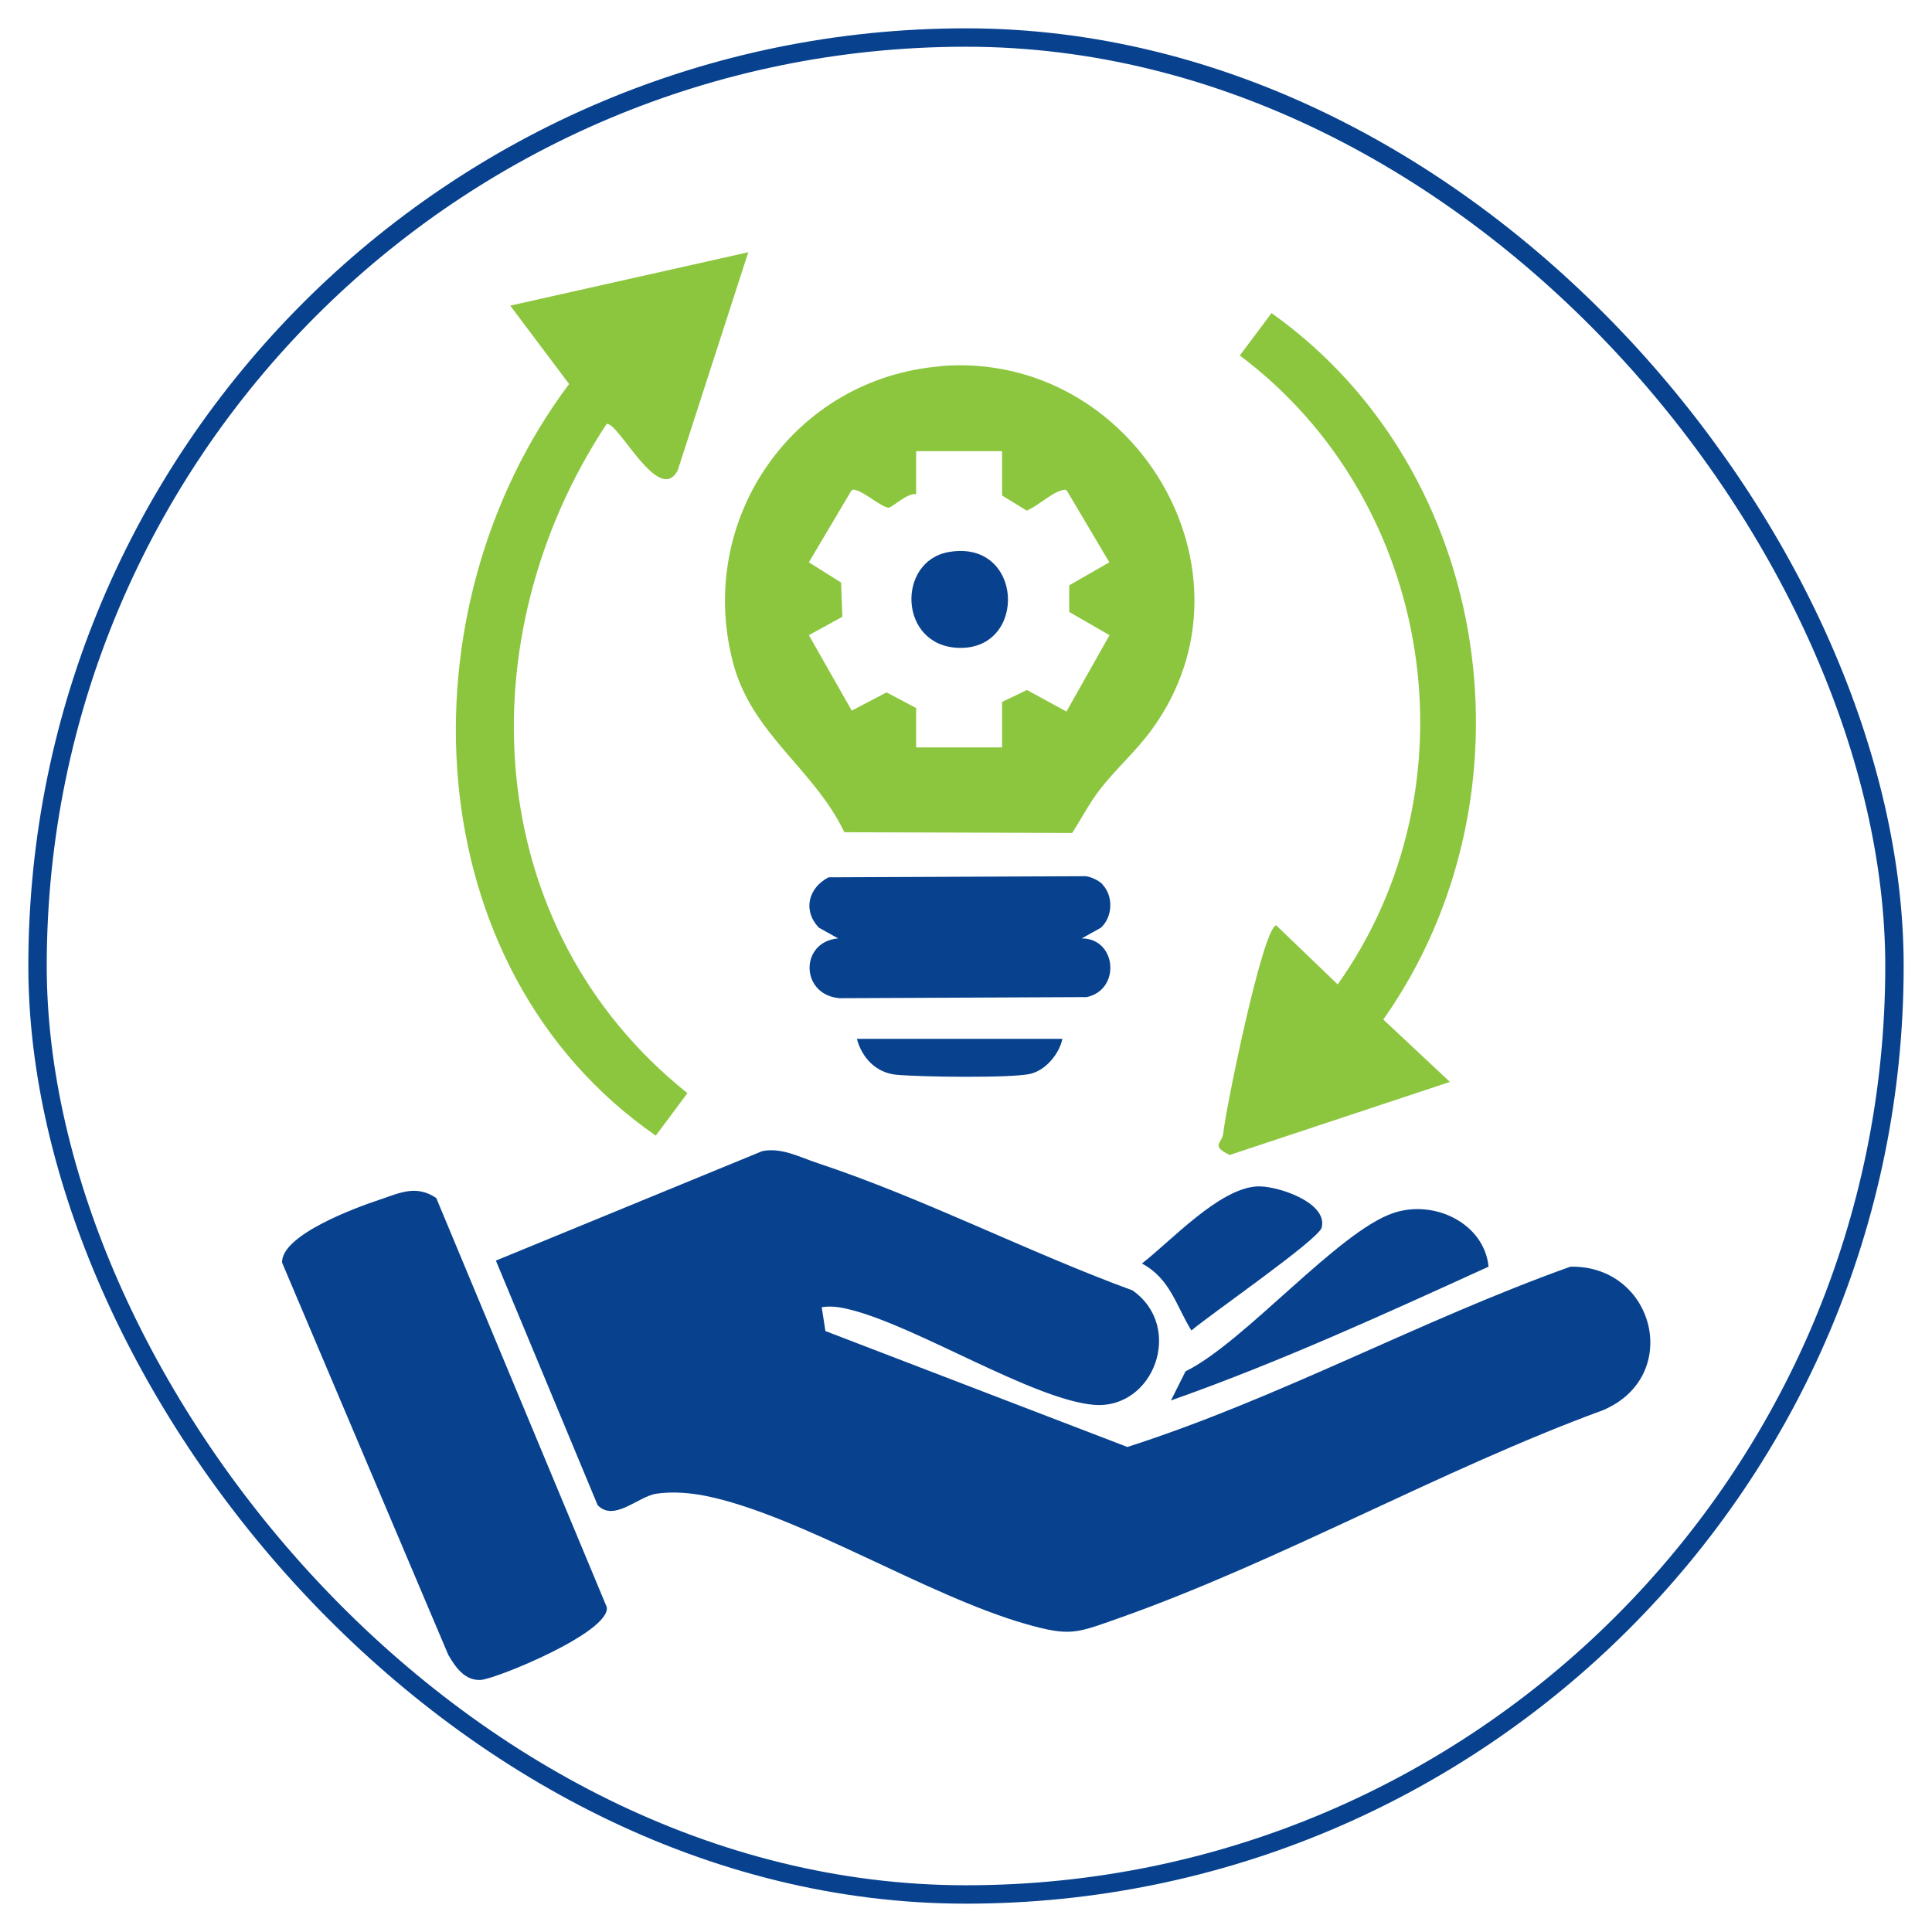
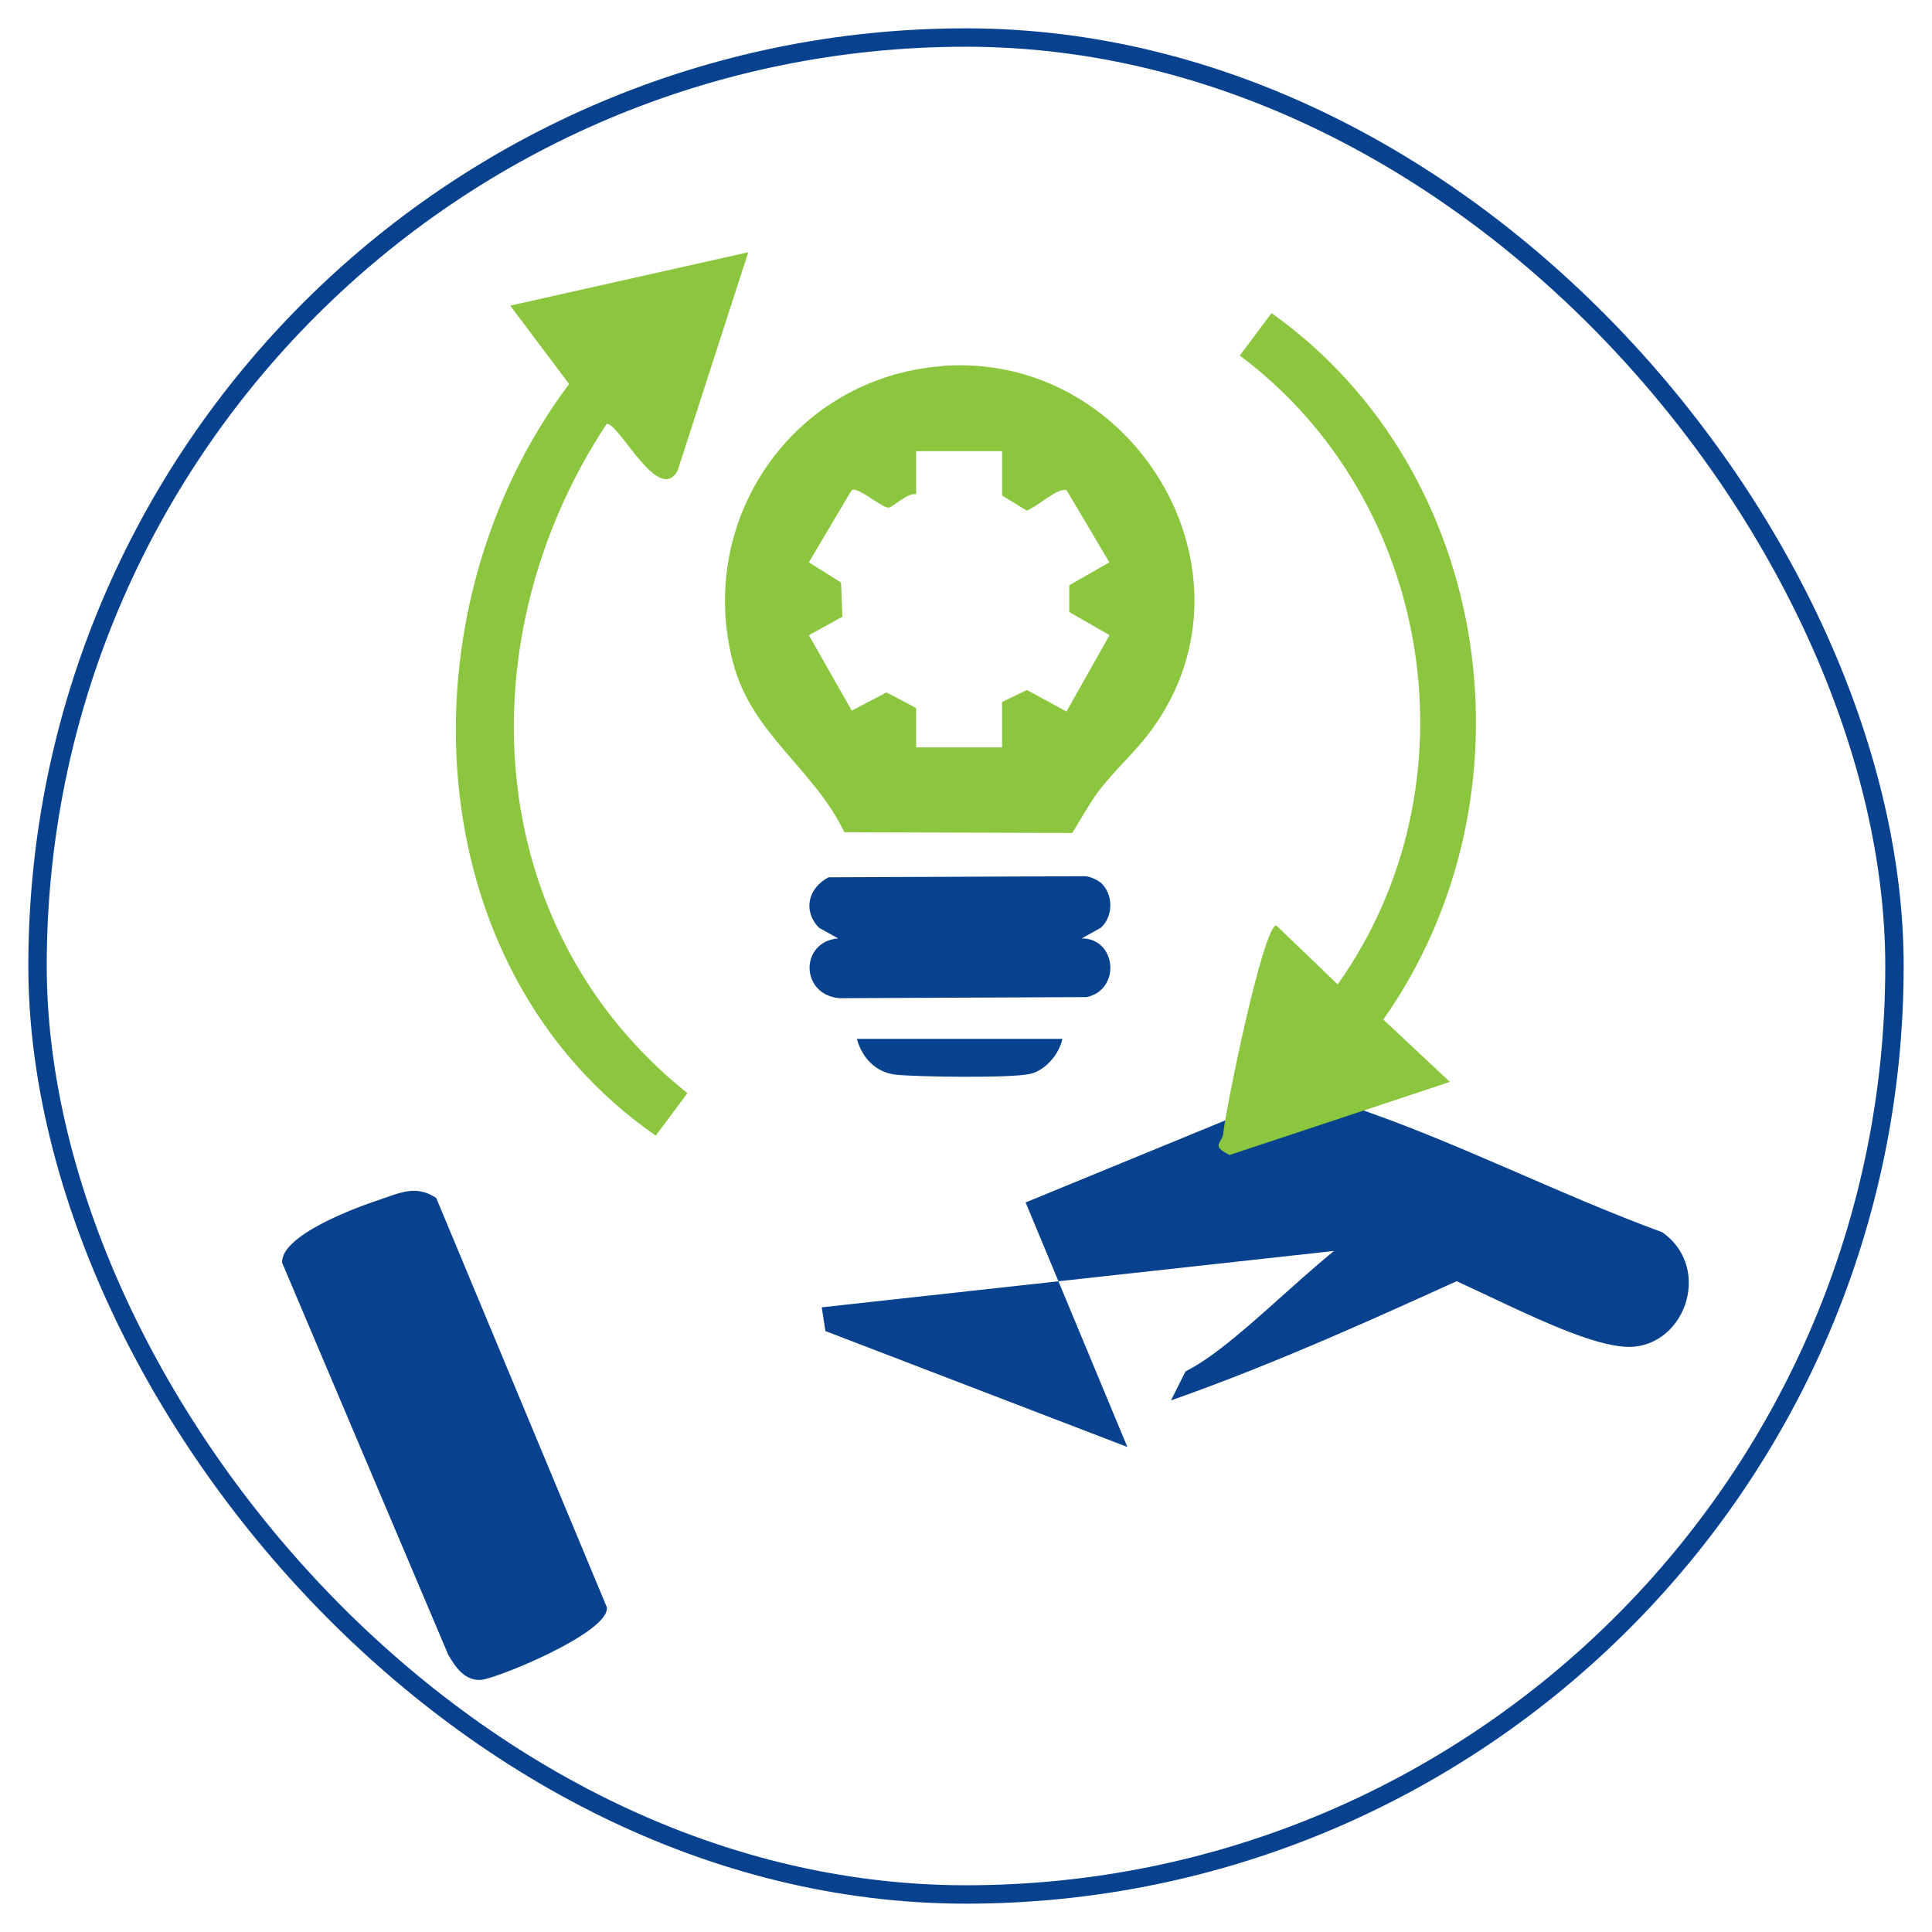
<svg xmlns="http://www.w3.org/2000/svg" id="Layer_1" data-name="Layer 1" viewBox="0 0 105 105">
  <defs>
    <style>      .cls-1 {        fill: #8cc63f;      }      .cls-2 {        fill: none;        stroke: #08428f;        stroke-miterlimit: 10;      }      .cls-3 {        fill: #08428f;      }    </style>
  </defs>
  <g>
    <g>
-       <path class="cls-3" d="M44.66,71.05l.2,1.29,16.41,6.3c8.26-2.65,15.91-6.88,24.08-9.8,4.58-.08,6.11,5.96,1.77,7.8-8.8,3.23-17.55,8.21-26.33,11.31-2.3.81-2.62,1-5.04.31-5.36-1.53-12.29-5.92-17.39-6.96-.84-.17-1.85-.25-2.69-.12-1.01.16-2.3,1.55-3.19.62l-5.53-13.29,14.48-5.95c1.05-.21,2.03.33,3,.65,5.71,1.89,11.44,4.84,17.12,6.92,2.83,1.99,1.16,6.48-2.09,6.22-3.28-.27-9.6-4.25-13.2-5.16-.54-.14-1.03-.23-1.58-.15Z" />
+       <path class="cls-3" d="M44.66,71.05l.2,1.29,16.41,6.3l-5.53-13.29,14.48-5.95c1.05-.21,2.03.33,3,.65,5.71,1.89,11.44,4.84,17.12,6.92,2.83,1.99,1.16,6.48-2.09,6.22-3.28-.27-9.6-4.25-13.2-5.16-.54-.14-1.03-.23-1.58-.15Z" />
      <path class="cls-3" d="M23.71,65.11l9.27,22.24c.18,1.37-6.03,3.9-6.85,3.95-.87.05-1.38-.69-1.77-1.37l-9.03-21.31c-.05-1.5,4-2.99,5.3-3.42,1.08-.36,1.98-.83,3.08-.09Z" />
      <path class="cls-3" d="M63.64,76.11l.79-1.58c3.2-1.57,8.3-7.61,11.31-8.61,2.24-.75,4.93.59,5.16,2.92-5.66,2.58-11.38,5.2-17.26,7.27Z" />
-       <path class="cls-3" d="M68.3,64.48c1.05-.07,3.89.86,3.53,2.24-.17.65-6.12,4.76-7.08,5.59-.84-1.36-1.15-2.82-2.69-3.64,1.61-1.25,4.18-4.06,6.24-4.19Z" />
    </g>
    <g>
      <path class="cls-1" d="M40.67,13.7l-3.84,11.87c-1.03,1.92-3.21-2.64-3.86-2.53-7.66,11.59-6.9,27.35,4.39,36.37l-1.72,2.31c-13.16-9.13-13.91-28.6-4.71-40.85l-3.2-4.26,12.93-2.9Z" />
      <path class="cls-1" d="M69.11,17.02c12.15,8.64,14.57,26.33,6.07,38.39l3.62,3.39-11.97,3.97c-1.06-.51-.41-.63-.35-1.17.16-1.48,2.16-11.21,2.88-11.31l3.34,3.21c7.65-10.77,5.28-26.24-5.32-34.18l1.73-2.31Z" />
    </g>
    <path class="cls-1" d="M51.19,19.89c10.42-.8,17.63,11.17,11.43,19.73-.84,1.17-1.95,2.14-2.83,3.27-.59.76-1,1.58-1.52,2.38l-12.38-.04c-1.68-3.49-5.05-5.33-6.06-9.25-2.02-7.79,3.32-15.46,11.36-16.08ZM54.46,24.52h-4.67v2.34c-.45-.1-1.3.72-1.49.73-.31.02-1.33-.84-1.75-.94-.15-.04-.22-.09-.32.08l-2.27,3.83,1.75,1.1.07,1.86-1.82,1,2.33,4.1,1.89-.99,1.61.85v2.14h4.67v-2.47l1.35-.65,2.15,1.17,2.34-4.15-2.19-1.26v-1.45s2.18-1.25,2.18-1.25l-2.27-3.83c-.1-.16-.17-.11-.32-.08-.56.14-1.32.87-1.9,1.1l-1.34-.82v-2.4Z" />
    <path class="cls-3" d="M59.91,48.06c.61.64.57,1.77-.08,2.36l-1.04.58c1.9,0,2.14,2.79.27,3.19l-13.44.06c-2.14-.19-2.16-3.07-.07-3.25l-1.04-.58c-.9-.93-.58-2.17.52-2.74l13.96-.06c.29.02.74.24.93.44Z" />
    <path class="cls-3" d="M57.74,56.45c-.17.84-.93,1.74-1.78,1.92-1.12.23-5.97.16-7.25.04-1.1-.11-1.86-.91-2.14-1.95h11.16Z" />
-     <path class="cls-3" d="M51.57,30c4.07-.7,4.3,5.33.53,5.21-3.27-.1-3.38-4.72-.53-5.21Z" />
  </g>
  <rect class="cls-2" x="2.04" y="2.04" width="100.92" height="100.92" rx="50.46" ry="50.46" />
</svg>